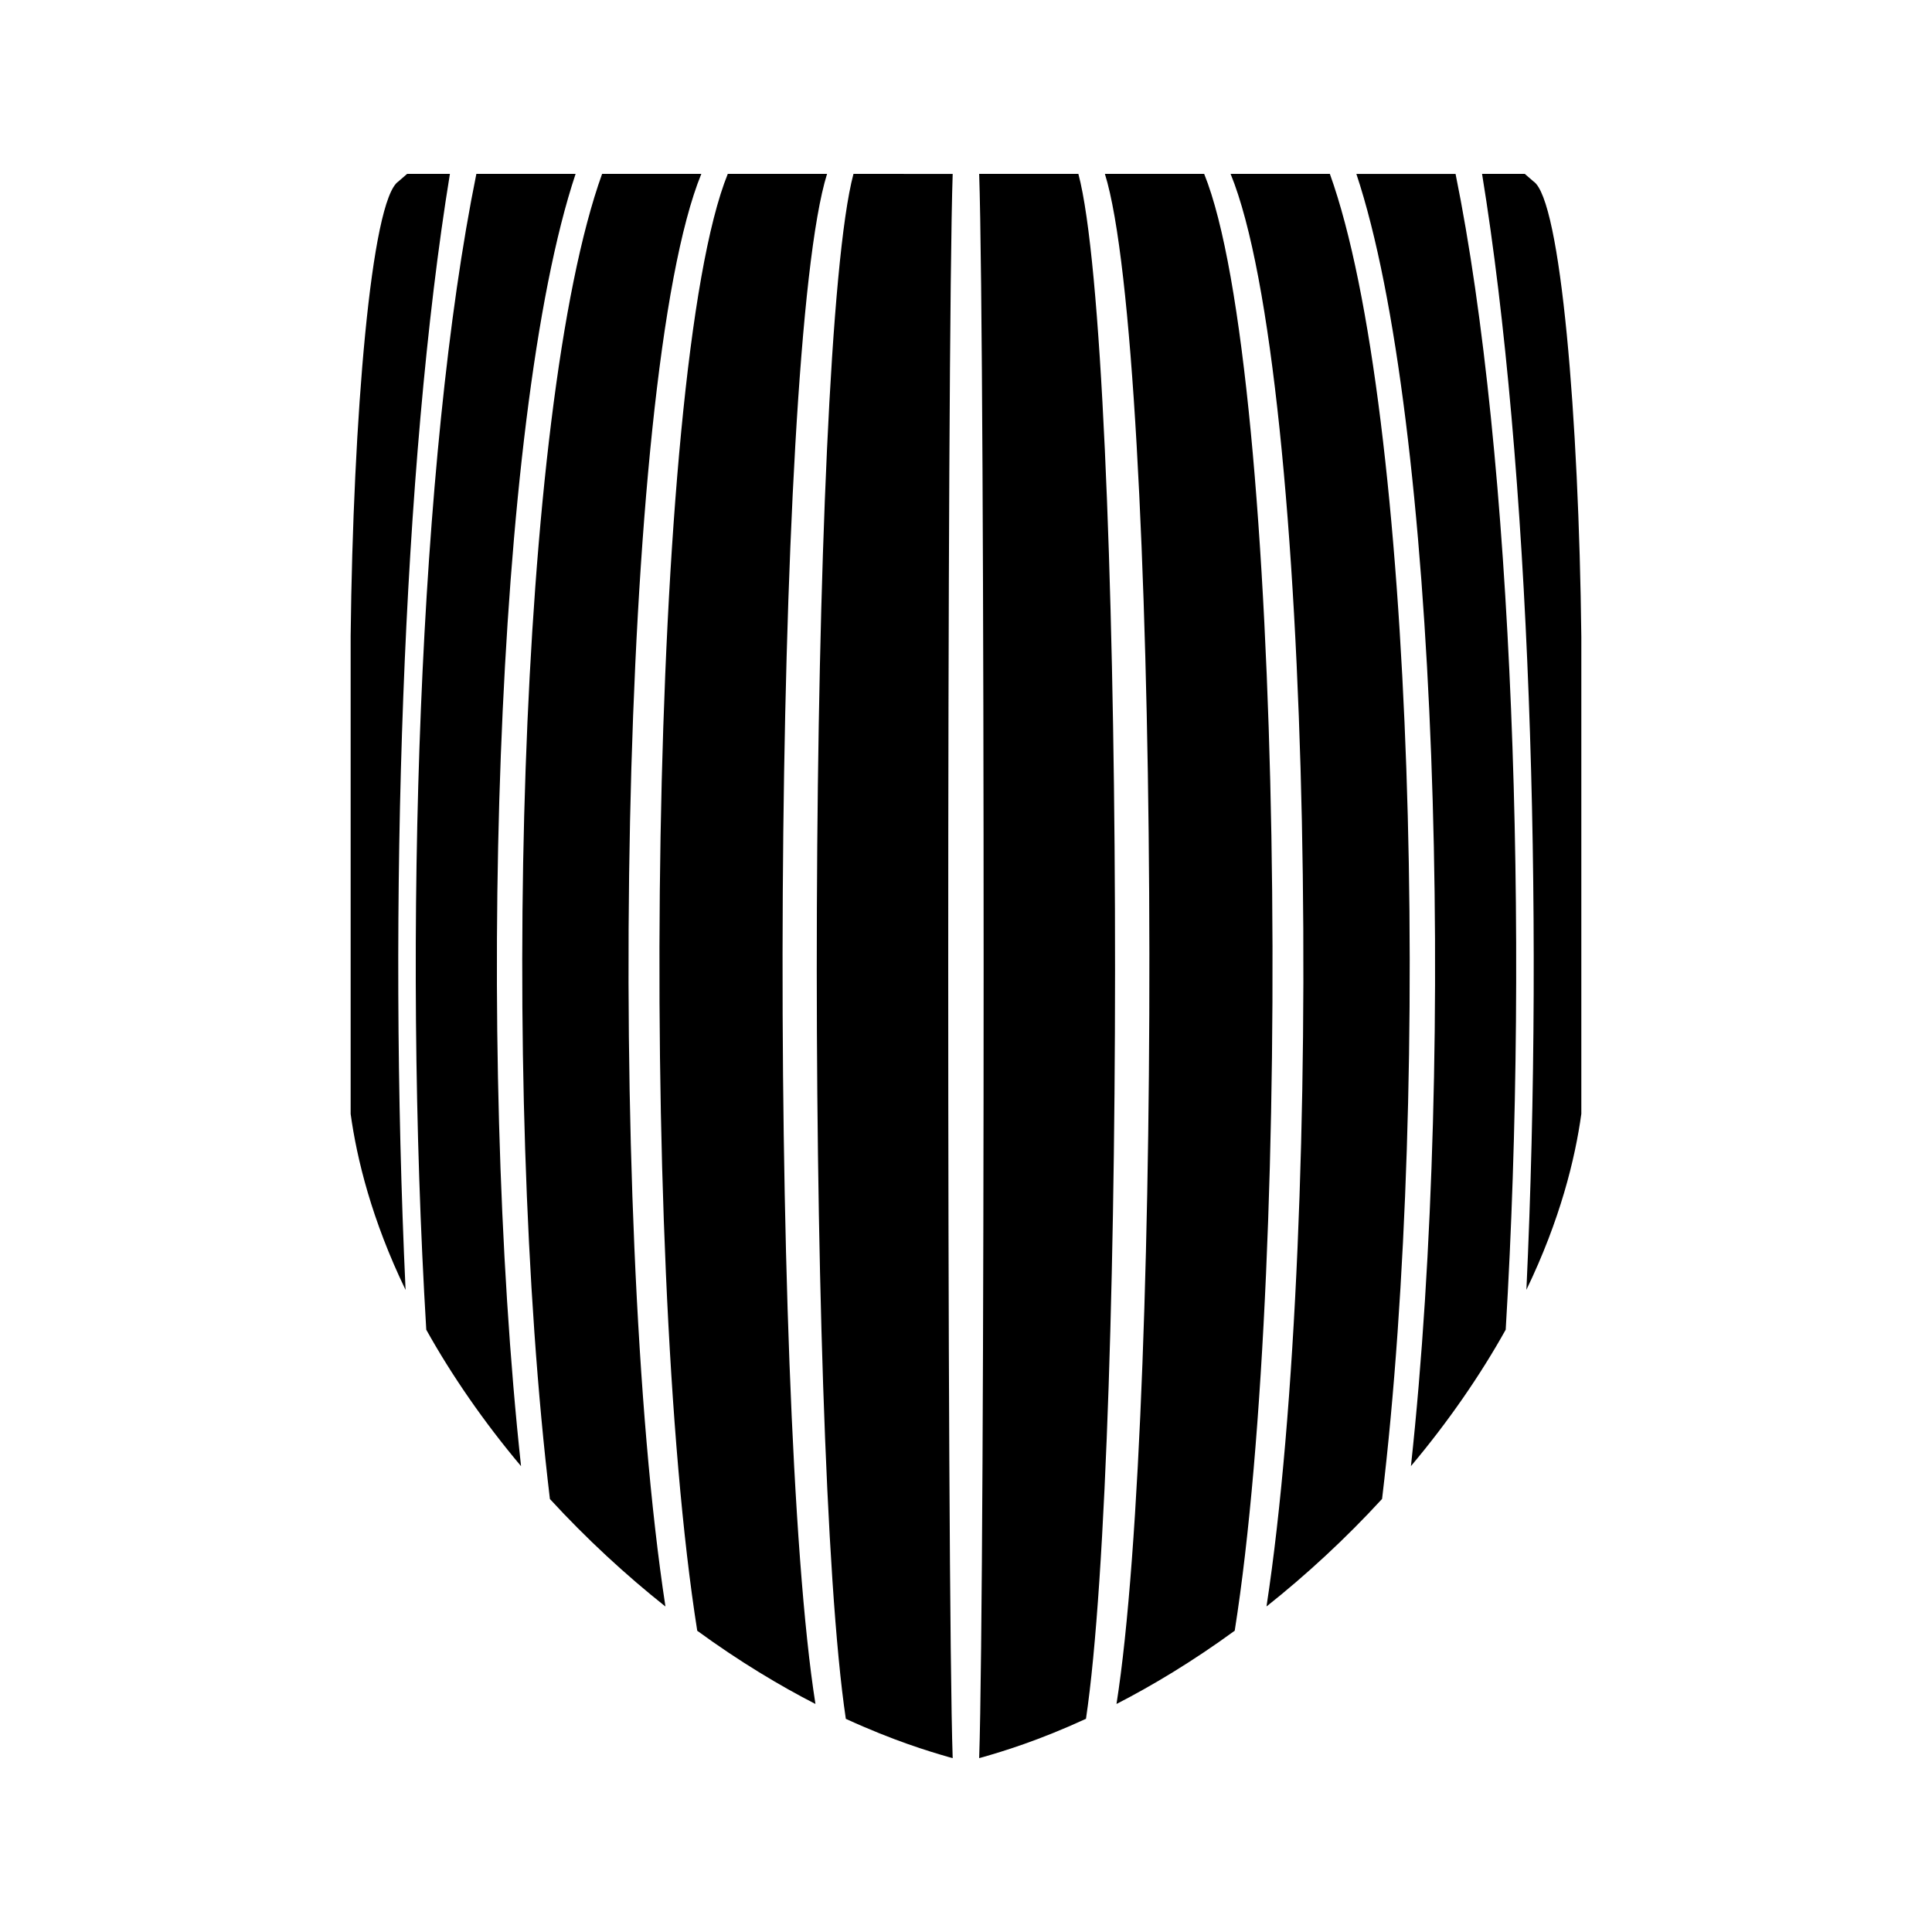
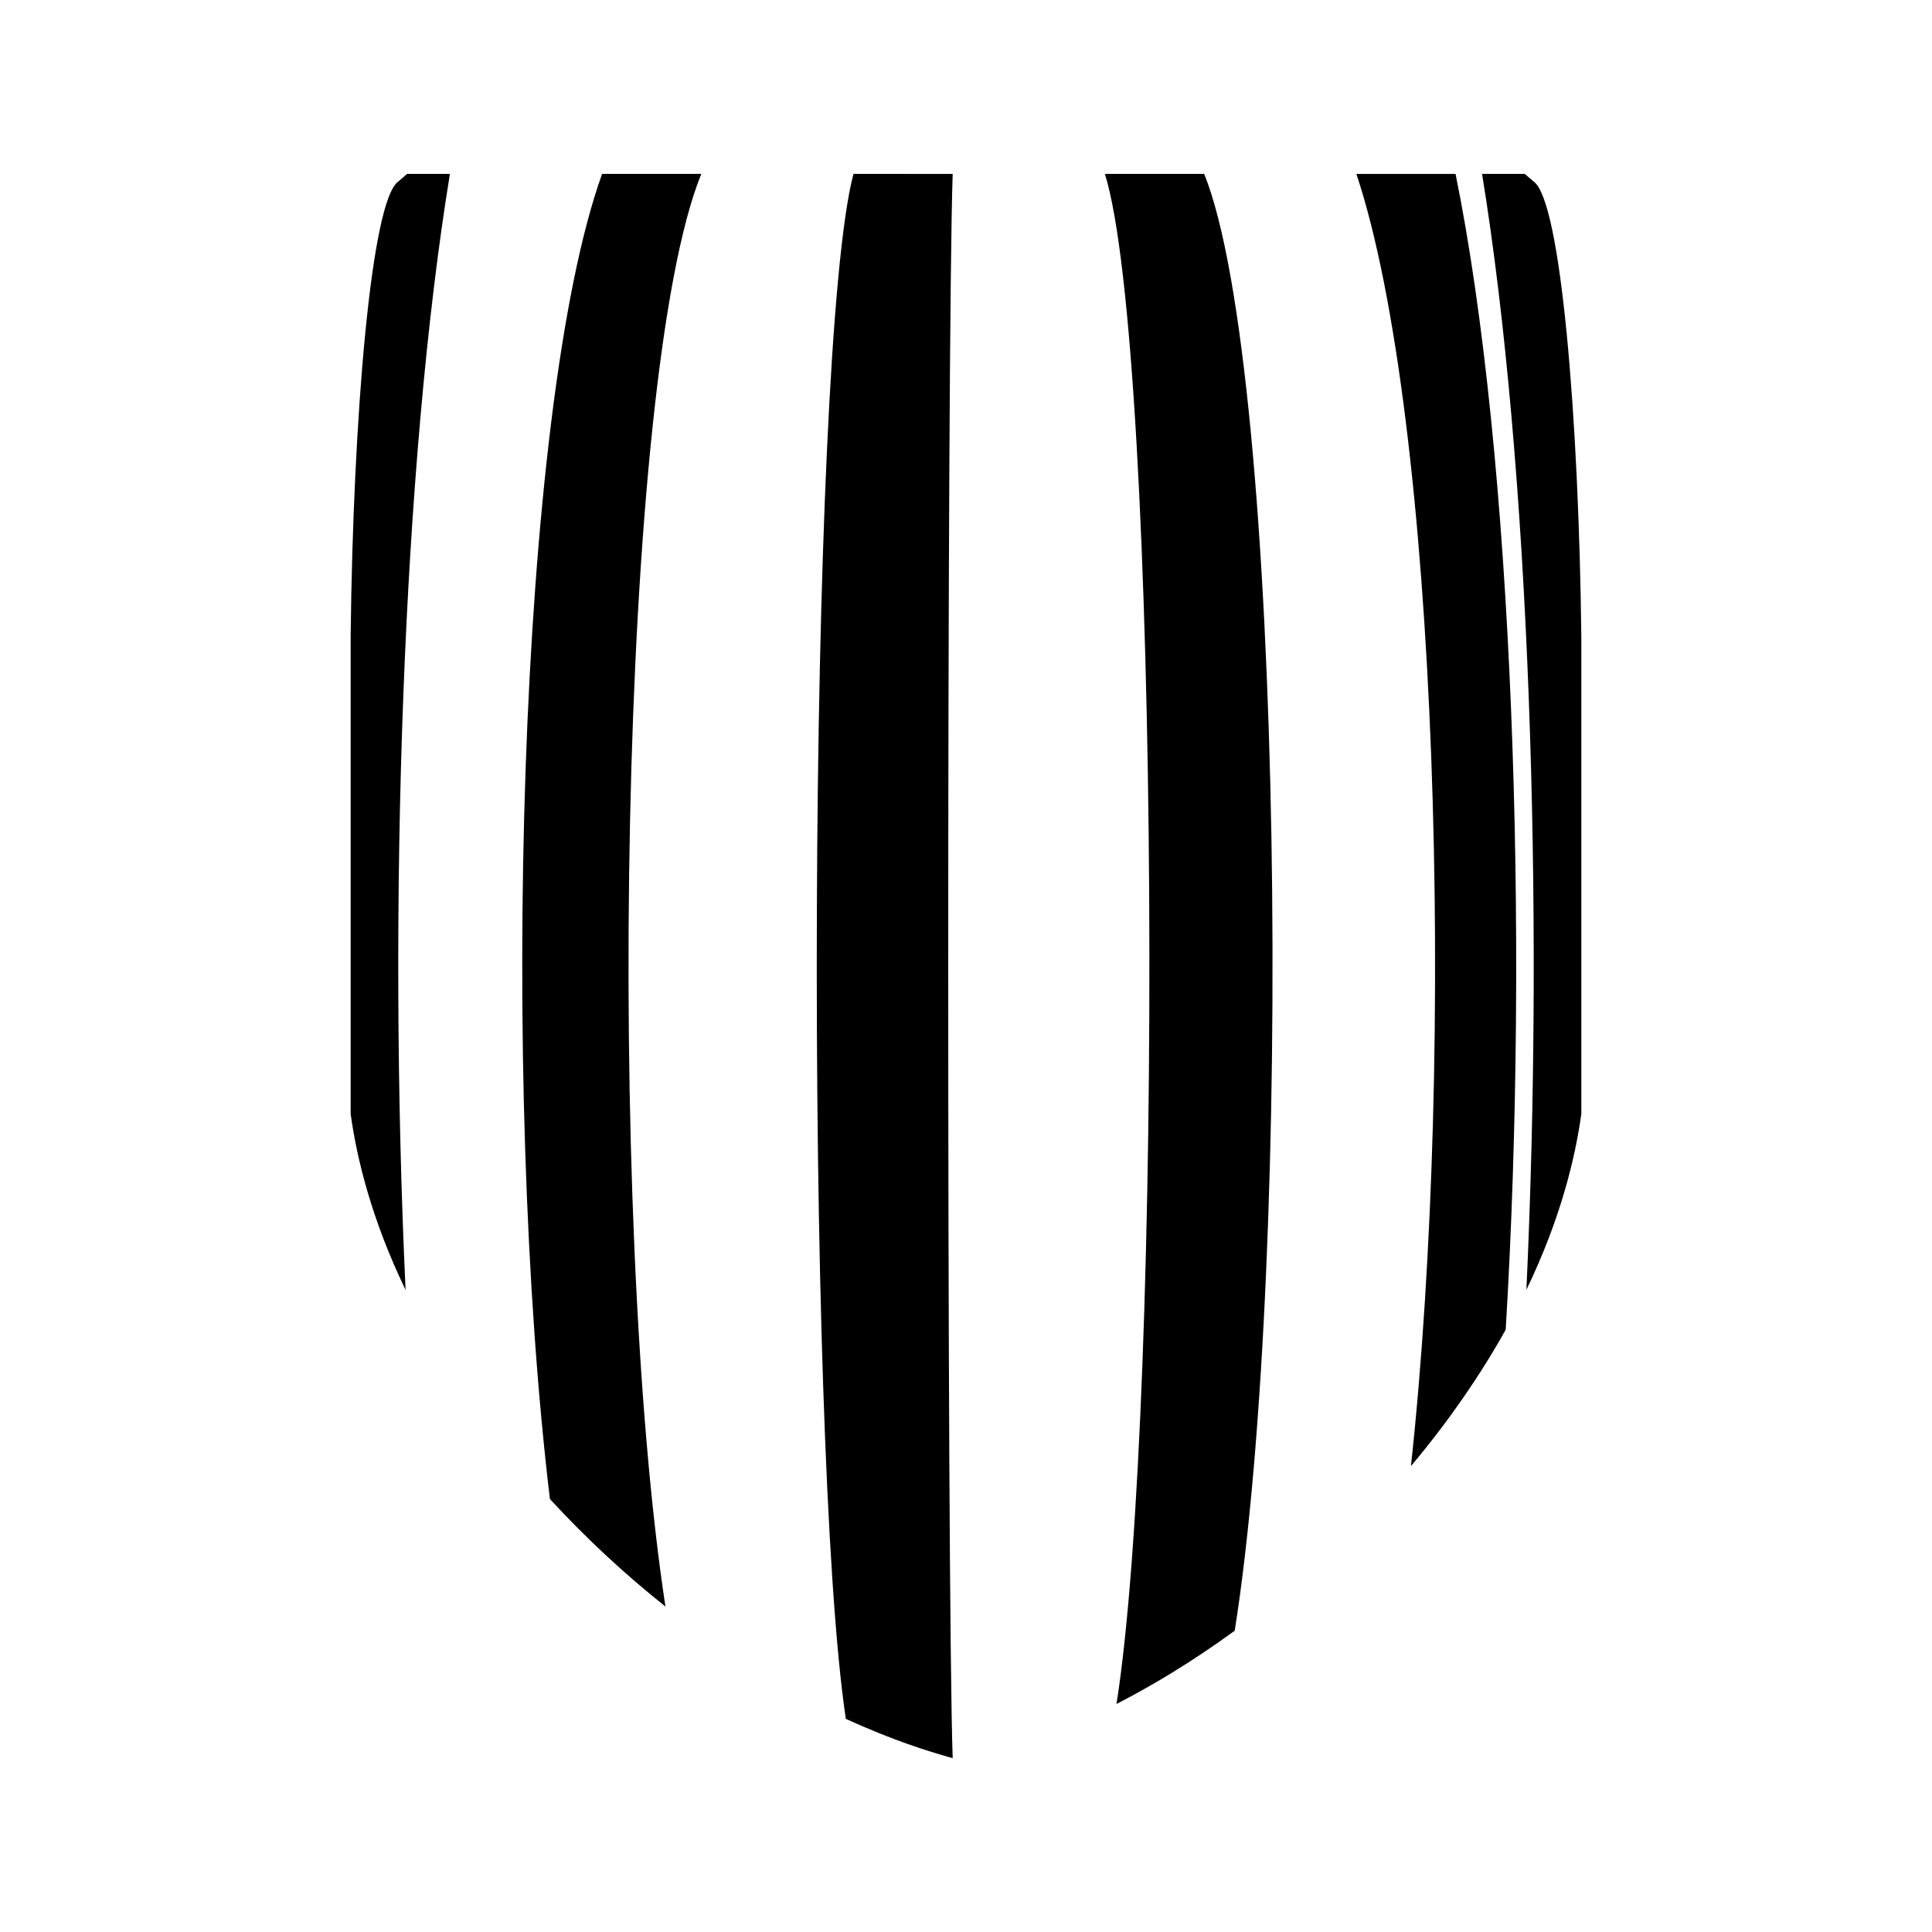
<svg xmlns="http://www.w3.org/2000/svg" fill="#000000" width="800px" height="800px" version="1.1" viewBox="144 144 512 512">
  <g>
-     <path d="m296.54 190.08h-26.297c-15.172 74.574-19.598 201.3-13.277 306.31 6.641 11.93 15.191 24.359 25.117 36.16-11.973-110.48-7.152-277.59 14.457-342.47z" />
    <path d="m463.12 190.08h-26.312c14.621 46.77 15.645 326.11 3.074 405.49 9.379-4.812 20.121-11.23 31.332-19.414 15.664-98.93 12.961-334.08-8.094-386.07z" />
    <path d="m503.45 190.08c21.613 64.875 26.434 231.96 14.465 342.45 9.93-11.805 18.477-24.227 25.113-36.152 6.312-105 1.883-231.73-13.289-306.29h-26.289z" />
    <path d="m550.39 192.08c-0.762-0.684-1.531-1.344-2.305-2h-11.324c12.562 77.031 16.484 193.87 11.75 295.73 8.949-18.551 12.91-34.672 14.555-46.633v-126.46c-0.648-57.609-5.406-115.78-12.676-120.64z" />
-     <path d="m363.18 190.08h-26.309c-21.059 52.004-23.754 287.18-8.094 386.09 11.215 8.188 21.945 14.59 31.324 19.402-12.566-79.348-11.543-358.72 3.078-405.49z" />
    <path d="m263.23 190.08h-11.332c-0.777 0.656-1.547 1.316-2.309 2-7.258 4.844-12.023 62.891-12.664 120.44v126.69c1.645 11.961 5.606 28.078 14.555 46.633-4.727-101.86-0.812-218.73 11.75-295.76z" />
-     <path d="m470.12 190.08c22.016 53.887 25.191 277.02 9.516 379.65 10.438-8.281 20.973-17.973 30.629-28.504 13.184-110.2 8.574-288.8-13.84-351.15h-26.305z" />
-     <path d="m403.49 190.08c1.574 45.527 1.574 374.3 0 419.84h0.004c0.414-0.109 0.828-0.227 1.242-0.34 5.152-1.492 14.449-4.281 27.059-10.078 10.91-72.883 10.234-363.46-2.012-409.42h-26.293z" />
    <path d="m329.86 190.08h-26.297c-22.414 62.367-27.023 240.97-13.832 351.17 9.656 10.523 20.184 20.215 30.617 28.496-15.68-102.63-12.512-325.77 9.512-379.67z" />
    <path d="m370.18 190.08c-12.258 45.969-12.93 336.54-2.027 409.43 12.633 5.793 21.922 8.582 27.062 10.07 0.418 0.117 0.84 0.234 1.258 0.348-1.578-45.527-1.578-374.32 0-419.84-8.758-0.004-17.523-0.004-26.293-0.004z" />
  </g>
</svg>